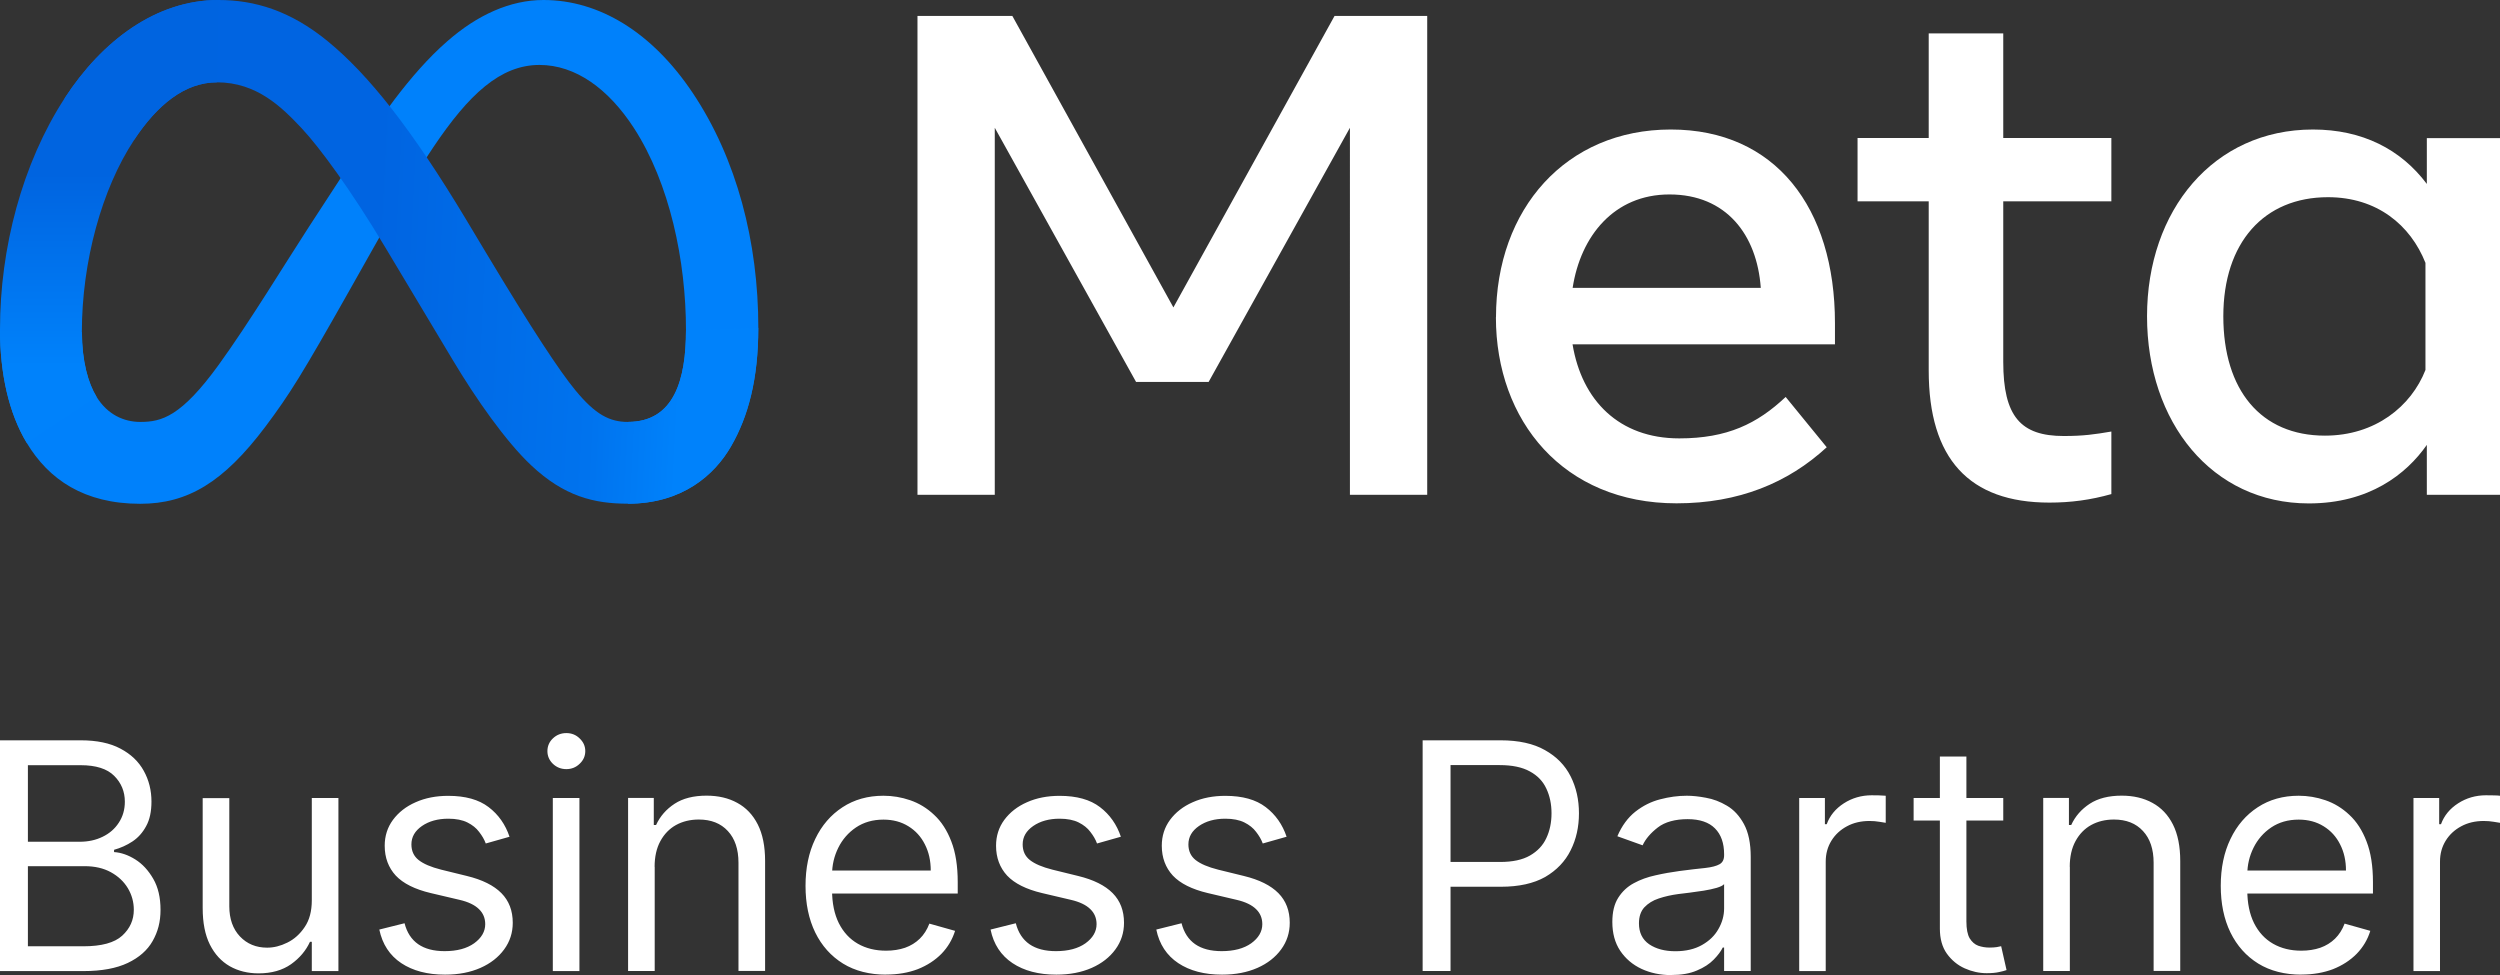
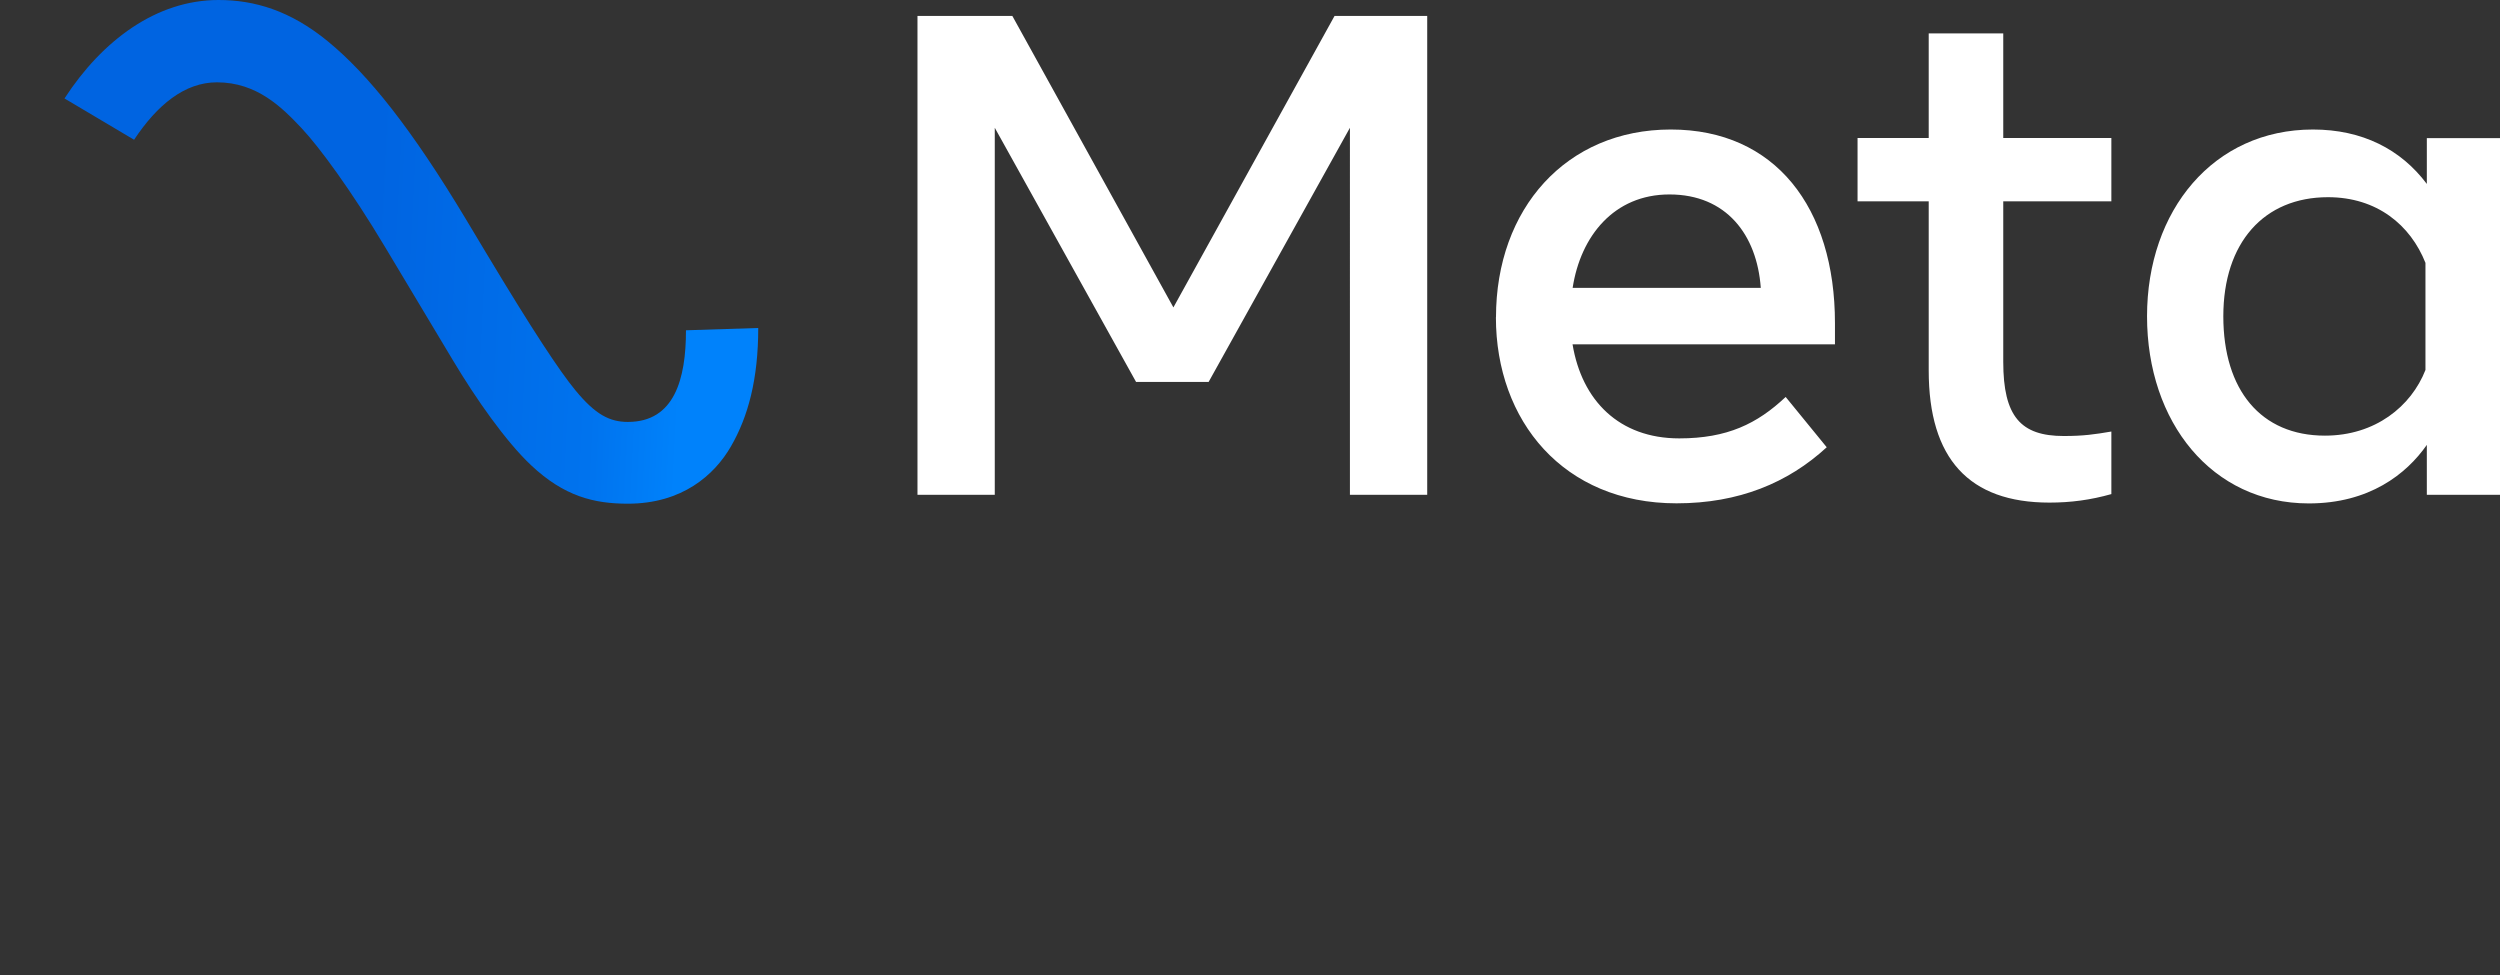
<svg xmlns="http://www.w3.org/2000/svg" id="Layer_1" data-name="Layer 1" viewBox="0 0 273.33 106.61">
  <rect x="0" y="0" width="273.33" height="106.61" fill="#333333" stroke="none" />
  <defs>
    <style>
      .cls-1 {
        fill: url(#linear-gradient-2);
      }

      .cls-2 {
        fill: url(#linear-gradient);
      }

      .cls-3 {
        fill: #fff;
      }

      .cls-4 {
        fill: #0081fb;
      }
    </style>
    <linearGradient id="linear-gradient" x1="17.97" y1="14698.78" x2="75.06" y2="14695.89" gradientTransform="translate(0 14724.88) scale(1 -1)" gradientUnits="userSpaceOnUse">
      <stop offset="0" stop-color="#0064e1" />
      <stop offset=".4" stop-color="#0064e1" />
      <stop offset=".83" stop-color="#0073ee" />
      <stop offset="1" stop-color="#0082fb" />
    </linearGradient>
    <linearGradient id="linear-gradient-2" x1="11.94" y1="14684.81" x2="11.94" y2="14705.86" gradientTransform="translate(0 14724.88) scale(1 -1)" gradientUnits="userSpaceOnUse">
      <stop offset="0" stop-color="#0082fb" />
      <stop offset="1" stop-color="#0064e0" />
    </linearGradient>
  </defs>
  <g>
-     <path id="Logo0" class="cls-4" d="M8.96,36.32c0,3.17.69,5.6,1.6,7.07,1.19,1.93,2.97,2.74,4.78,2.74,2.34,0,4.47-.58,8.59-6.27,3.3-4.56,7.19-10.97,9.8-14.99l4.43-6.8c3.08-4.73,6.64-9.98,10.72-13.54C52.21,1.61,55.8,0,59.42,0,65.5,0,71.28,3.52,75.71,10.12c4.85,7.23,7.2,16.34,7.2,25.74,0,5.59-1.1,9.69-2.98,12.94-1.81,3.14-5.34,6.27-11.28,6.27v-8.94c5.08,0,6.35-4.67,6.35-10.02,0-7.62-1.78-16.07-5.69-22.11-2.78-4.28-6.37-6.9-10.33-6.9-4.28,0-7.73,3.23-11.6,8.99-2.06,3.06-4.17,6.79-6.54,10.99l-2.61,4.63c-5.25,9.3-6.58,11.42-9.2,14.92-4.6,6.12-8.53,8.45-13.7,8.45-6.13,0-10.01-2.66-12.41-6.66C.96,45.15,0,40.87,0,36l8.96.32Z" />
-     <path id="Logo1" class="cls-2" d="M7.06,10.75C11.17,4.43,17.09,0,23.89,0c3.94,0,7.85,1.16,11.93,4.5,4.47,3.65,9.23,9.65,15.17,19.55l2.13,3.55c5.14,8.57,8.07,12.98,9.78,15.06,2.2,2.67,3.75,3.47,5.75,3.47,5.08,0,6.35-4.67,6.35-10.02l7.9-.25c0,5.59-1.1,9.69-2.98,12.94-1.81,3.14-5.34,6.27-11.28,6.27-3.69,0-6.96-.8-10.58-4.21-2.78-2.62-6.03-7.27-8.53-11.45l-7.44-12.42c-3.73-6.23-7.15-10.88-9.13-12.99-2.13-2.26-4.87-5-9.24-5-3.54,0-6.54,2.48-9.06,6.28l-7.63-4.53Z" />
-     <path id="Logo2" class="cls-1" d="M23.74,9c-3.54,0-6.54,2.48-9.06,6.28-3.56,5.37-5.73,13.36-5.73,21.03,0,3.17.69,5.6,1.6,7.07l-7.63,5.03c-1.96-3.26-2.92-7.54-2.92-12.42,0-8.87,2.43-18.11,7.06-25.24C11.17,4.43,17.09,0,23.89,0l-.14,9Z" />
+     <path id="Logo1" class="cls-2" d="M7.06,10.75C11.17,4.43,17.09,0,23.89,0c3.94,0,7.85,1.16,11.93,4.5,4.47,3.65,9.23,9.65,15.17,19.55l2.13,3.55c5.14,8.57,8.07,12.98,9.78,15.06,2.2,2.67,3.75,3.47,5.75,3.47,5.08,0,6.35-4.67,6.35-10.02l7.9-.25c0,5.59-1.1,9.69-2.98,12.94-1.81,3.14-5.34,6.27-11.28,6.27-3.69,0-6.96-.8-10.58-4.21-2.78-2.62-6.03-7.27-8.53-11.45l-7.44-12.42c-3.73-6.23-7.15-10.88-9.13-12.99-2.13-2.26-4.87-5-9.24-5-3.54,0-6.54,2.48-9.06,6.28l-7.63-4.53" />
  </g>
  <path id="Text" class="cls-3" d="M100.32,1.74h10.36l17.61,31.87L145.91,1.74h10.13v52.36h-8.45V13.97l-15.45,27.79h-7.93l-15.45-27.79v40.13h-8.45V1.74ZM182.52,21.26c-6.06,0-9.71,4.56-10.58,10.21h20.57c-.42-5.82-3.78-10.21-9.98-10.21h0ZM163.56,34.69c0-11.88,7.68-20.53,19.11-20.53s17.95,8.54,17.95,21.17v2.32h-28.69c1.02,6.14,5.09,10.28,11.67,10.28,5.24,0,8.52-1.6,11.63-4.53l4.49,5.5c-4.23,3.89-9.61,6.13-16.42,6.13-12.37,0-19.75-9.02-19.75-20.34ZM210.87,22.01h-7.78v-6.92h7.78V3.65h8.15v11.44h11.82v6.92h-11.82v17.54c0,5.99,1.91,8.12,6.62,8.12,2.15,0,3.38-.18,5.2-.49v6.84c-2.27.64-4.43.93-6.77.93-8.8,0-13.2-4.81-13.2-14.44v-18.51ZM265.18,28.74c-1.64-4.13-5.29-7.18-10.66-7.18-6.98,0-11.44,4.95-11.44,13.02s4.11,13.05,11.11,13.05c5.5,0,9.43-3.2,10.99-7.18v-11.71ZM273.33,54.1h-8v-5.46c-2.24,3.21-6.31,6.4-12.9,6.4-10.6,0-17.69-8.88-17.69-20.46s7.26-20.42,18.14-20.42c5.38,0,9.6,2.15,12.45,5.95v-5.01h8v39.01Z" />
-   <path class="cls-3" d="M0,106.17v-25.23h8.82c1.76,0,3.21.3,4.35.91,1.14.6,1.99,1.41,2.55,2.43.56,1.01.84,2.13.84,3.36,0,1.08-.19,1.98-.58,2.68-.38.71-.88,1.27-1.5,1.68-.62.41-1.29.71-2.01.91v.25c.77.05,1.55.32,2.33.81.78.49,1.43,1.2,1.96,2.12.53.92.79,2.04.79,3.38s-.29,2.4-.86,3.41c-.57,1.01-1.48,1.81-2.72,2.4-1.24.59-2.85.89-4.84.89H0ZM3.05,103.46h6.06c2,0,3.41-.39,4.25-1.16.85-.78,1.27-1.72,1.27-2.83,0-.85-.22-1.64-.65-2.36-.44-.73-1.06-1.31-1.86-1.75-.8-.44-1.76-.66-2.86-.66H3.05v8.77ZM3.05,92.03h5.67c.92,0,1.75-.18,2.49-.54.75-.36,1.34-.87,1.77-1.53.44-.66.67-1.43.67-2.31,0-1.11-.39-2.05-1.16-2.82-.77-.78-2-1.17-3.67-1.17H3.05v8.38ZM34.09,98.43v-11.18h2.91v18.92h-2.91v-3.2h-.2c-.44.96-1.13,1.78-2.07,2.45-.94.66-2.12,1-3.55,1-1.18,0-2.23-.26-3.15-.78-.92-.53-1.64-1.31-2.17-2.36-.53-1.06-.79-2.39-.79-4v-12.02h2.91v11.82c0,1.38.39,2.48,1.16,3.3.78.82,1.77,1.23,2.98,1.23.72,0,1.46-.18,2.2-.55.76-.37,1.39-.94,1.9-1.7.52-.76.78-1.74.78-2.92ZM55.72,91.48l-2.61.74c-.16-.44-.41-.86-.73-1.27-.31-.42-.74-.76-1.28-1.03-.54-.27-1.24-.41-2.08-.41-1.16,0-2.12.27-2.89.8-.76.53-1.15,1.19-1.15,2.01,0,.72.26,1.29.79,1.71.53.42,1.35.77,2.46,1.05l2.81.69c1.69.41,2.95,1.04,3.78,1.88.83.84,1.24,1.92,1.24,3.24,0,1.08-.31,2.05-.94,2.91-.62.85-1.48,1.53-2.59,2.02-1.11.49-2.4.74-3.87.74-1.93,0-3.53-.42-4.79-1.26-1.26-.84-2.06-2.06-2.4-3.67l2.76-.69c.26,1.02.76,1.78,1.49,2.29.74.51,1.7.76,2.89.76,1.36,0,2.43-.29,3.23-.86.8-.58,1.21-1.28,1.21-2.09,0-.66-.23-1.21-.69-1.65-.46-.45-1.17-.79-2.12-1.01l-3.15-.74c-1.73-.41-3.01-1.05-3.82-1.91-.8-.87-1.21-1.96-1.21-3.26,0-1.07.3-2.01.9-2.83.61-.82,1.43-1.47,2.48-1.93,1.05-.47,2.24-.7,3.57-.7,1.87,0,3.34.41,4.41,1.23,1.08.82,1.84,1.91,2.29,3.25ZM60.44,106.17v-18.92h2.91v18.92h-2.91ZM61.92,84.09c-.57,0-1.06-.19-1.47-.58-.4-.39-.6-.85-.6-1.39s.2-1.01.6-1.39c.41-.39.9-.58,1.47-.58s1.05.19,1.45.58c.41.39.62.85.62,1.39s-.21,1.01-.62,1.39c-.4.39-.89.58-1.45.58ZM71.58,94.78v11.38h-2.91v-18.92h2.81v2.96h.25c.44-.96,1.12-1.73,2.02-2.32.9-.59,2.07-.89,3.5-.89,1.28,0,2.4.26,3.36.79.96.52,1.71,1.31,2.24,2.36.53,1.05.8,2.38.8,3.99v12.02h-2.91v-11.82c0-1.49-.39-2.64-1.16-3.47-.77-.84-1.83-1.26-3.18-1.26-.93,0-1.76.2-2.49.6-.72.4-1.29.99-1.71,1.76-.42.77-.63,1.71-.63,2.81ZM96.89,106.56c-1.82,0-3.4-.4-4.72-1.21-1.31-.81-2.33-1.95-3.04-3.4-.71-1.46-1.06-3.16-1.06-5.1s.35-3.65,1.06-5.12c.71-1.49,1.71-2.64,2.98-3.47,1.28-.84,2.78-1.26,4.48-1.26.99,0,1.96.16,2.92.49.96.33,1.84.86,2.62,1.6.79.73,1.42,1.7,1.88,2.91.47,1.21.7,2.69.7,4.46v1.23h-14.58v-2.51h11.63c0-1.07-.21-2.02-.64-2.86-.42-.84-1.02-1.5-1.8-1.98-.77-.48-1.68-.73-2.73-.73-1.16,0-2.16.29-3.01.86-.84.57-1.48,1.31-1.93,2.22-.45.91-.68,1.89-.68,2.93v1.68c0,1.43.25,2.64.74,3.63.5.99,1.19,1.74,2.08,2.25.89.51,1.92.76,3.09.76.76,0,1.45-.11,2.07-.32.62-.22,1.16-.55,1.61-.99.45-.44.8-.99,1.05-1.65l2.81.79c-.3.95-.79,1.79-1.49,2.51-.7.71-1.56,1.27-2.59,1.68-1.03.39-2.18.59-3.46.59ZM122.55,91.48l-2.61.74c-.16-.44-.41-.86-.73-1.27-.31-.42-.74-.76-1.28-1.03-.54-.27-1.24-.41-2.08-.41-1.16,0-2.12.27-2.89.8-.76.53-1.15,1.19-1.15,2.01,0,.72.26,1.29.79,1.71.53.42,1.35.77,2.46,1.05l2.81.69c1.69.41,2.95,1.04,3.78,1.88.83.84,1.24,1.92,1.24,3.24,0,1.08-.31,2.05-.94,2.91-.62.85-1.48,1.53-2.59,2.02-1.11.49-2.4.74-3.87.74-1.93,0-3.53-.42-4.79-1.26-1.26-.84-2.07-2.06-2.4-3.67l2.76-.69c.26,1.02.76,1.78,1.49,2.29.74.51,1.7.76,2.9.76,1.35,0,2.43-.29,3.23-.86.8-.58,1.21-1.28,1.21-2.09,0-.66-.23-1.21-.69-1.65-.46-.45-1.17-.79-2.12-1.01l-3.15-.74c-1.73-.41-3.01-1.05-3.82-1.91-.8-.87-1.21-1.96-1.21-3.26,0-1.07.3-2.01.9-2.83.61-.82,1.43-1.47,2.48-1.93,1.05-.47,2.24-.7,3.57-.7,1.87,0,3.34.41,4.41,1.23,1.08.82,1.84,1.91,2.29,3.25ZM140.67,91.48l-2.61.74c-.16-.44-.41-.86-.73-1.27-.31-.42-.74-.76-1.28-1.03-.54-.27-1.24-.41-2.08-.41-1.16,0-2.12.27-2.89.8-.76.53-1.15,1.19-1.15,2.01,0,.72.26,1.29.79,1.71.53.42,1.35.77,2.46,1.05l2.81.69c1.69.41,2.95,1.04,3.78,1.88.83.84,1.24,1.92,1.24,3.24,0,1.08-.31,2.05-.94,2.91-.62.85-1.48,1.53-2.59,2.02-1.11.49-2.4.74-3.87.74-1.93,0-3.53-.42-4.79-1.26-1.26-.84-2.07-2.06-2.4-3.67l2.76-.69c.26,1.02.76,1.78,1.49,2.29.74.51,1.7.76,2.9.76,1.35,0,2.43-.29,3.23-.86.8-.58,1.21-1.28,1.21-2.09,0-.66-.23-1.21-.69-1.65-.46-.45-1.17-.79-2.12-1.01l-3.15-.74c-1.73-.41-3.01-1.05-3.82-1.91-.8-.87-1.21-1.96-1.21-3.26,0-1.07.3-2.01.9-2.83.61-.82,1.43-1.47,2.48-1.93,1.05-.47,2.24-.7,3.57-.7,1.87,0,3.34.41,4.41,1.23,1.08.82,1.84,1.91,2.29,3.25ZM155.54,106.17v-25.23h8.52c1.98,0,3.6.36,4.85,1.07,1.27.71,2.2,1.66,2.81,2.87.61,1.21.91,2.55.91,4.04s-.3,2.84-.91,4.05c-.6,1.21-1.53,2.18-2.78,2.91-1.26.71-2.87,1.07-4.83,1.07h-6.11v-2.71h6.01c1.36,0,2.44-.23,3.26-.7.82-.47,1.42-1.1,1.79-1.9.38-.8.57-1.71.57-2.72s-.19-1.91-.57-2.71c-.37-.8-.97-1.42-1.8-1.87-.83-.46-1.93-.69-3.3-.69h-5.37v22.51h-3.05ZM182.73,106.61c-1.2,0-2.29-.23-3.26-.68-.98-.46-1.75-1.12-2.33-1.98-.58-.87-.86-1.92-.86-3.15,0-1.08.21-1.96.64-2.64.43-.68,1-1.22,1.71-1.6.71-.39,1.5-.67,2.37-.86.87-.2,1.74-.35,2.62-.47,1.15-.15,2.08-.26,2.8-.33.72-.08,1.25-.22,1.58-.41.34-.19.5-.52.5-.99v-.1c0-1.21-.33-2.16-1-2.83-.66-.67-1.66-1.01-2.99-1.01s-2.48.3-3.26.91c-.79.61-1.34,1.26-1.66,1.95l-2.76-.99c.49-1.15,1.15-2.04,1.97-2.69.83-.65,1.73-1.1,2.71-1.35.99-.26,1.95-.39,2.91-.39.61,0,1.31.07,2.09.22.8.14,1.56.43,2.3.87.75.44,1.37,1.11,1.86,2.01.49.9.74,2.09.74,3.6v12.46h-2.91v-2.56h-.15c-.2.41-.53.85-.99,1.32-.46.47-1.07.87-1.84,1.19-.76.33-1.7.49-2.8.49ZM183.17,104c1.15,0,2.12-.23,2.91-.68.8-.45,1.4-1.03,1.8-1.75.41-.71.62-1.47.62-2.25v-2.66c-.12.15-.39.28-.81.41-.41.12-.89.22-1.43.31-.53.08-1.06.16-1.56.22-.5.06-.91.11-1.22.15-.75.1-1.46.26-2.12.48-.65.21-1.17.54-1.58.97-.39.43-.59,1.01-.59,1.75,0,1.01.37,1.77,1.12,2.29.76.51,1.71.76,2.87.76ZM196.71,106.17v-18.92h2.81v2.86h.2c.34-.94.97-1.7,1.87-2.28.9-.58,1.92-.88,3.05-.88.21,0,.48,0,.8.01s.56.02.73.04v2.96c-.1-.02-.32-.06-.68-.11-.34-.06-.71-.09-1.1-.09-.92,0-1.74.19-2.46.58-.71.38-1.28.9-1.7,1.58-.41.67-.62,1.42-.62,2.28v11.97h-2.91ZM219.02,87.25v2.46h-9.8v-2.46h9.8ZM212.08,82.71h2.91v18.03c0,.82.12,1.44.36,1.85.25.4.56.67.94.81.39.13.79.2,1.22.2.32,0,.58-.02.79-.05.21-.04.37-.07.49-.1l.59,2.61c-.2.07-.47.15-.83.22-.35.08-.8.12-1.34.12-.82,0-1.63-.18-2.41-.53-.78-.35-1.43-.89-1.95-1.61-.51-.72-.76-1.63-.76-2.73v-18.82ZM226.3,94.78v11.38h-2.91v-18.92h2.81v2.96h.25c.44-.96,1.12-1.73,2.02-2.32.9-.59,2.07-.89,3.5-.89,1.28,0,2.4.26,3.36.79.96.52,1.71,1.31,2.24,2.36.53,1.05.8,2.38.8,3.99v12.02h-2.91v-11.82c0-1.49-.39-2.64-1.16-3.47-.77-.84-1.83-1.26-3.18-1.26-.93,0-1.76.2-2.49.6-.72.4-1.29.99-1.71,1.76-.42.77-.63,1.71-.63,2.81ZM251.62,106.56c-1.82,0-3.4-.4-4.72-1.21-1.31-.81-2.33-1.95-3.04-3.4-.71-1.46-1.06-3.16-1.06-5.1s.35-3.65,1.06-5.12c.71-1.49,1.71-2.64,2.98-3.47,1.28-.84,2.78-1.26,4.48-1.26.99,0,1.96.16,2.92.49s1.84.86,2.62,1.6c.79.73,1.42,1.7,1.88,2.91.47,1.21.7,2.69.7,4.46v1.23h-14.58v-2.51h11.63c0-1.07-.21-2.02-.64-2.86-.42-.84-1.02-1.5-1.8-1.98-.77-.48-1.68-.73-2.73-.73-1.16,0-2.16.29-3.01.86-.84.57-1.48,1.31-1.93,2.22-.45.91-.68,1.89-.68,2.93v1.68c0,1.43.25,2.64.74,3.63.5.99,1.19,1.74,2.08,2.25.89.51,1.92.76,3.09.76.76,0,1.45-.11,2.07-.32.62-.22,1.16-.55,1.61-.99.45-.44.8-.99,1.05-1.65l2.81.79c-.29.95-.79,1.79-1.49,2.51-.7.71-1.56,1.27-2.59,1.68-1.03.39-2.18.59-3.46.59ZM263.87,106.17v-18.92h2.81v2.86h.2c.34-.94.97-1.7,1.87-2.28.9-.58,1.92-.88,3.05-.88.21,0,.48,0,.8.01.32,0,.56.02.73.04v2.96c-.1-.02-.32-.06-.68-.11-.34-.06-.71-.09-1.1-.09-.92,0-1.74.19-2.46.58-.71.38-1.28.9-1.7,1.58-.41.67-.62,1.42-.62,2.28v11.97h-2.91Z" />
</svg>